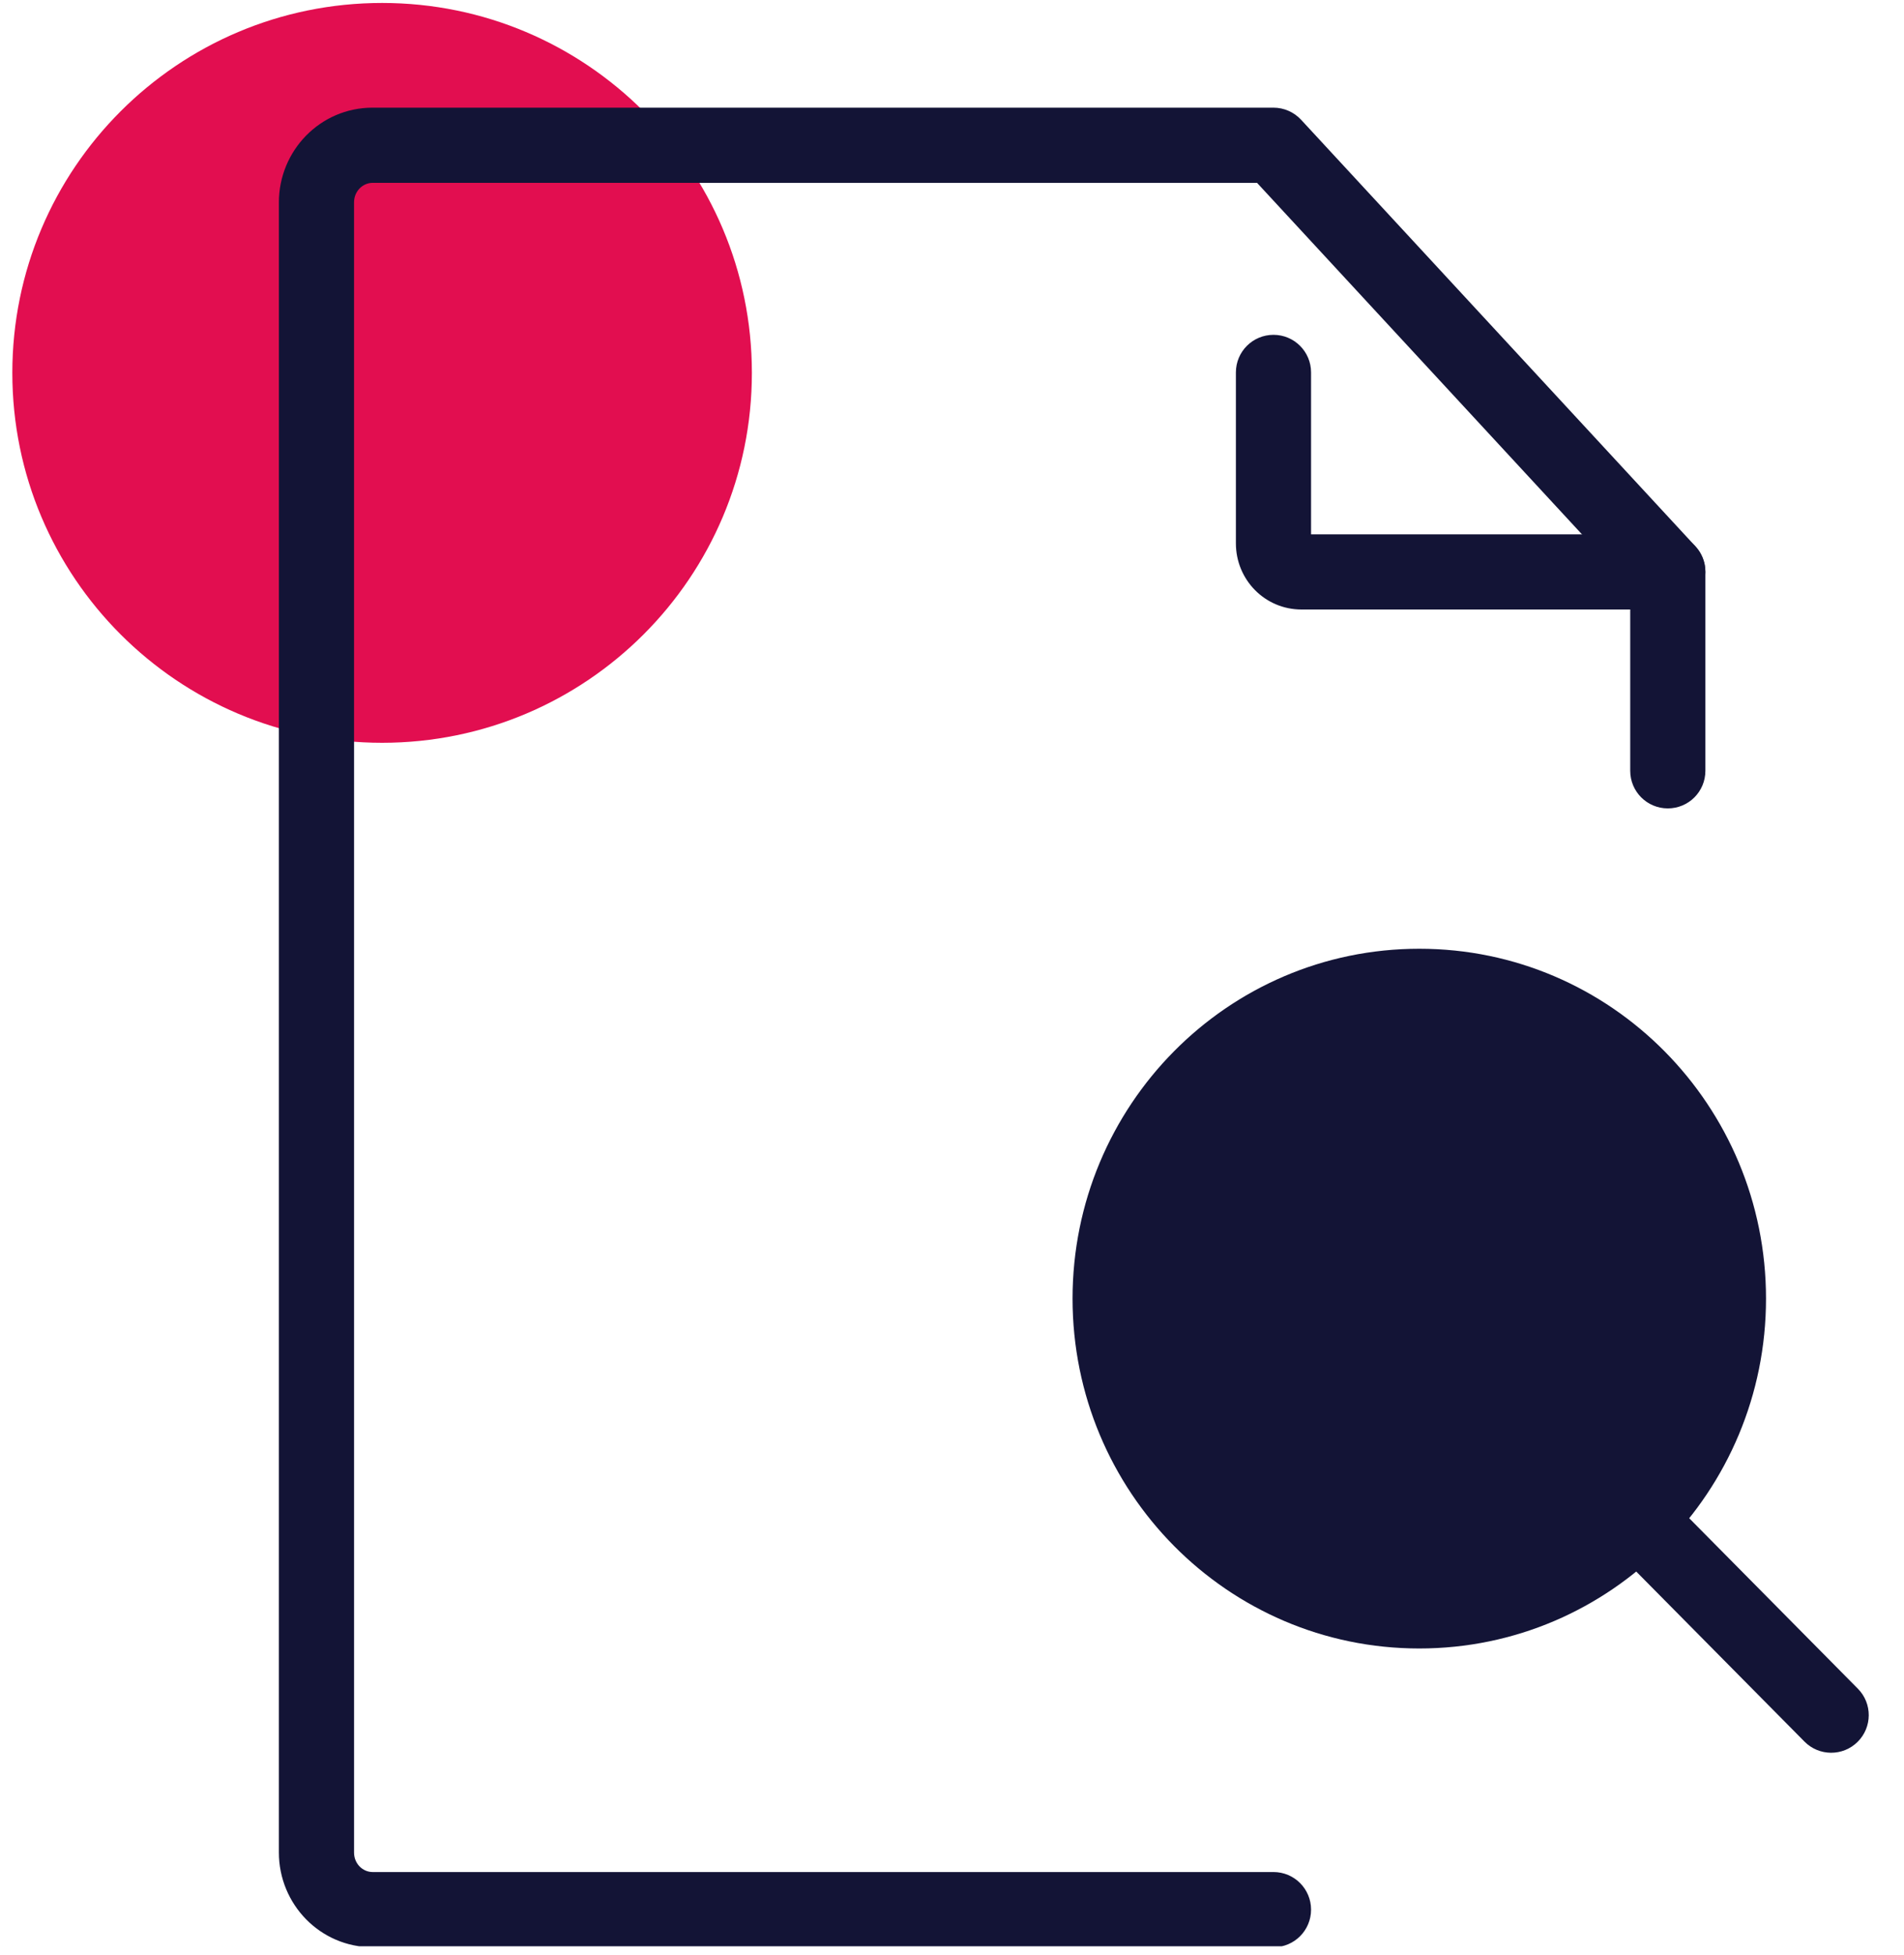
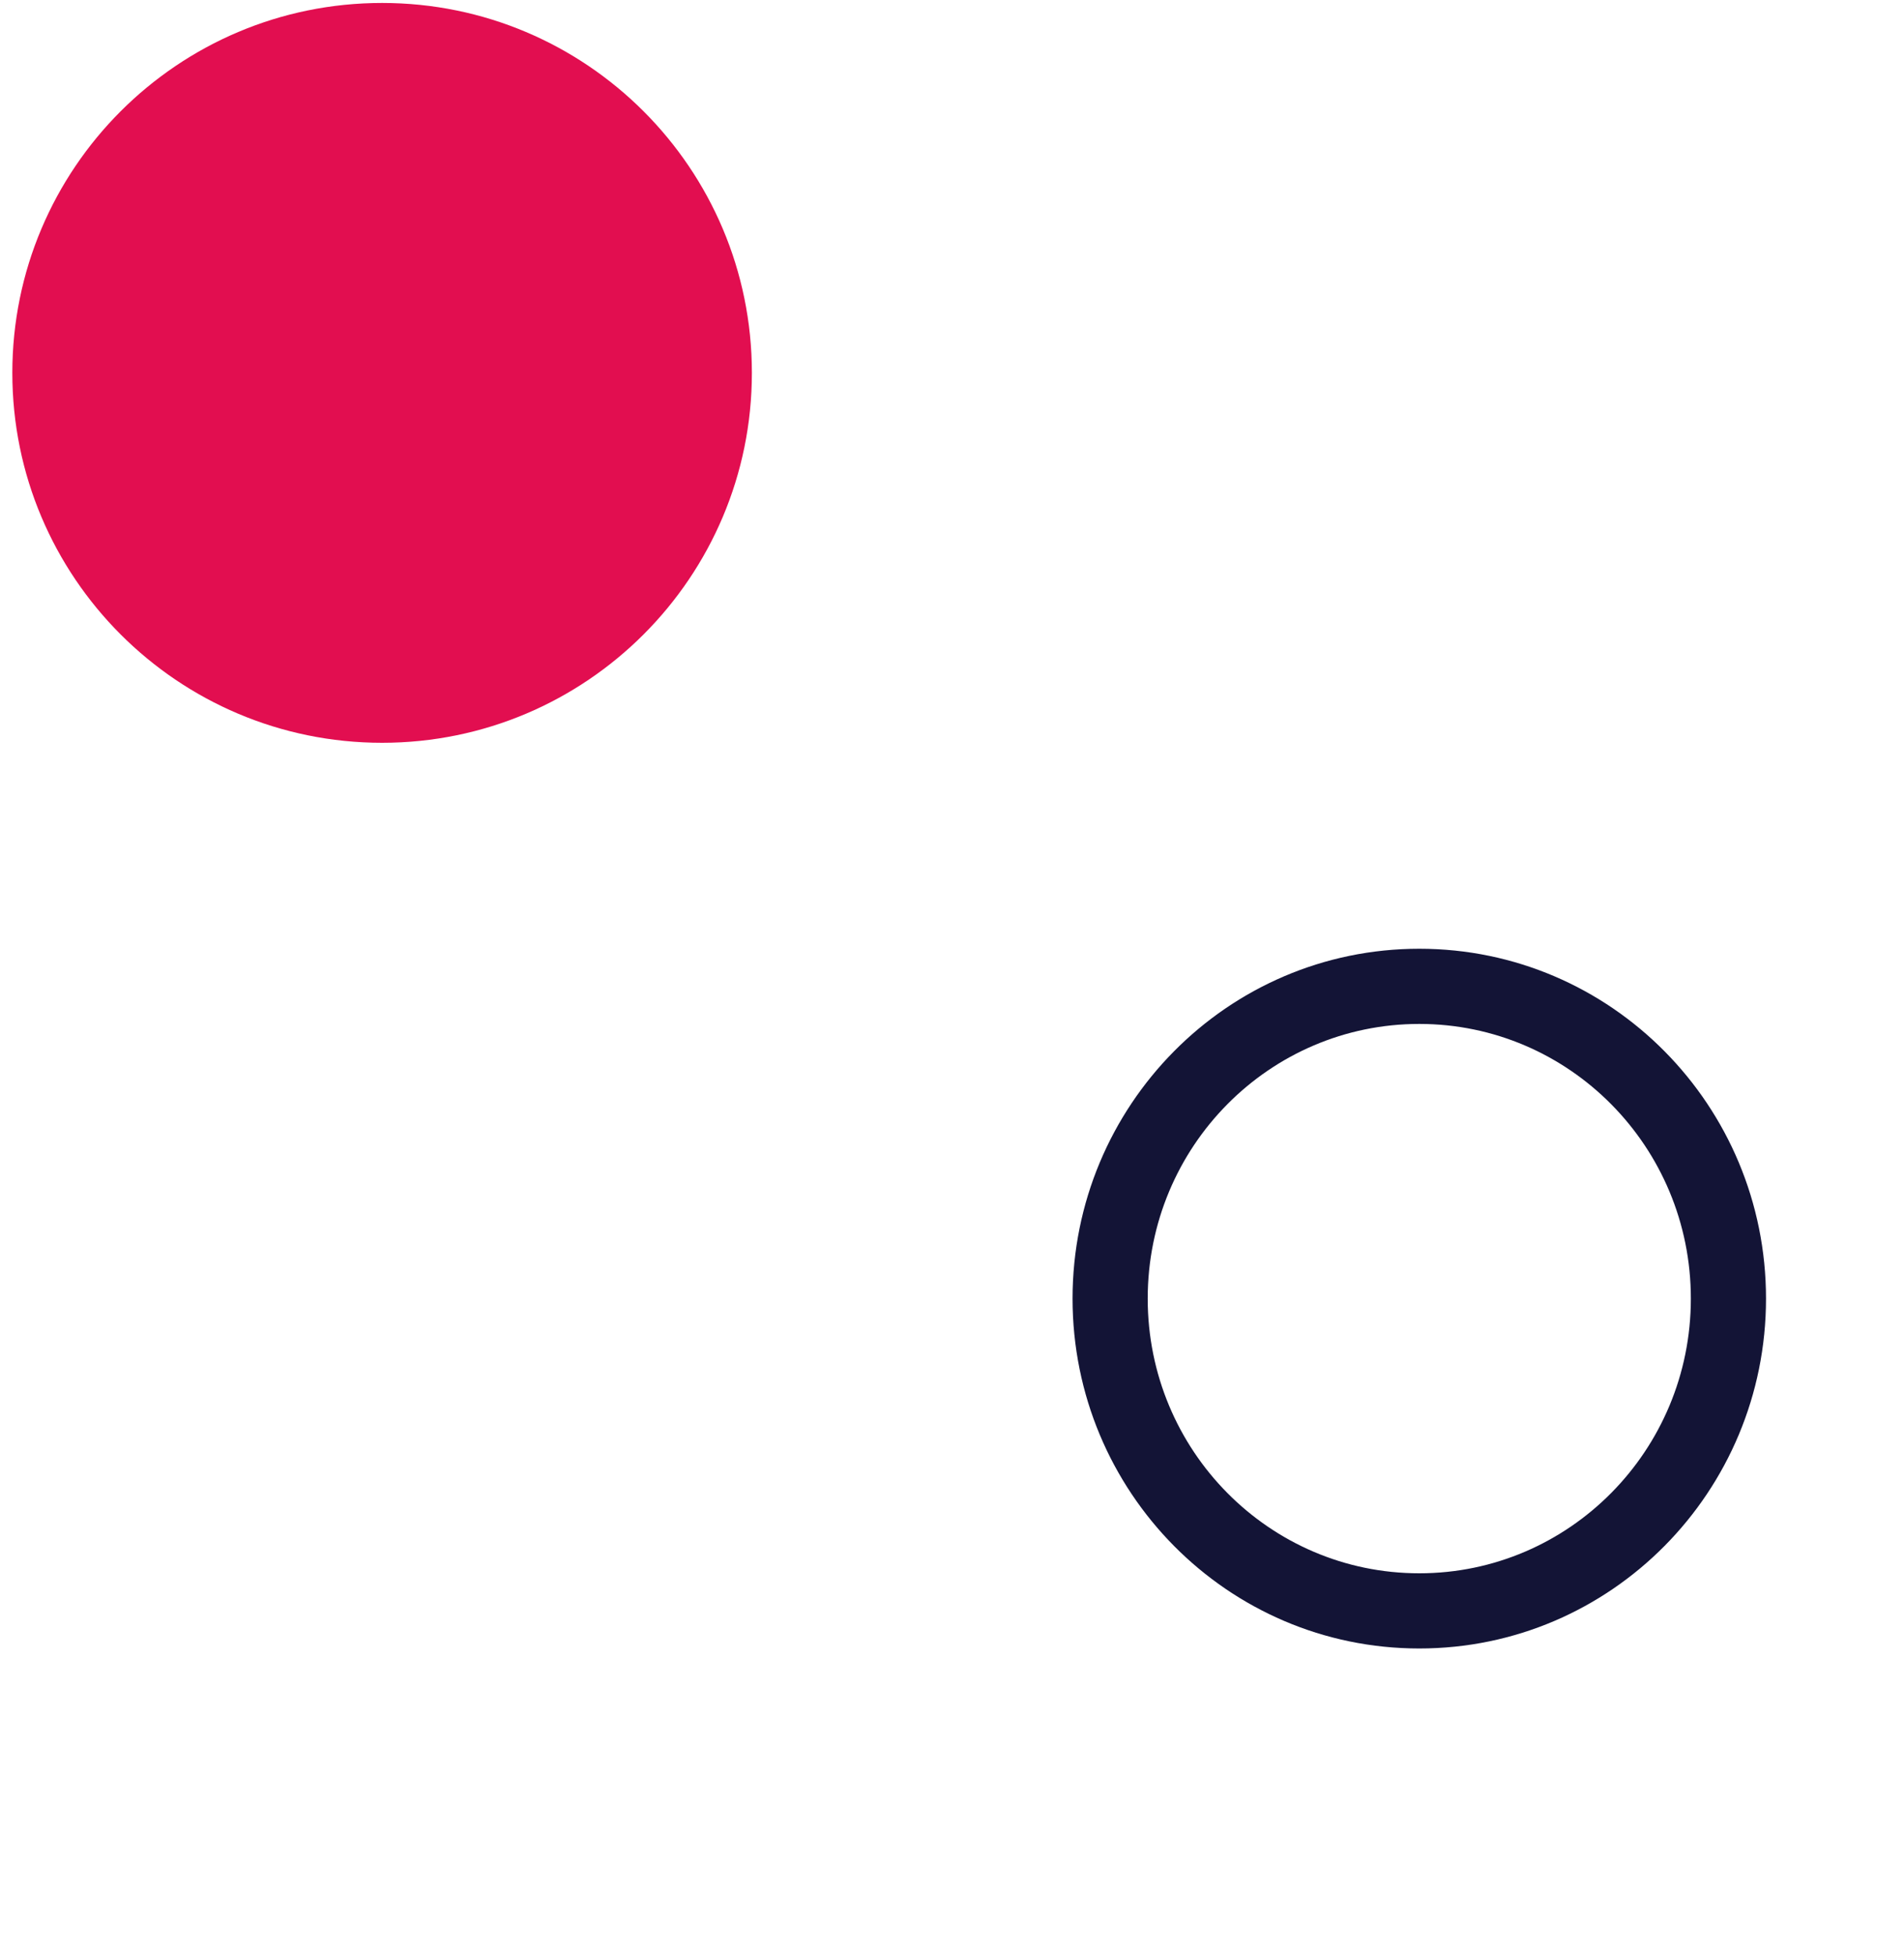
<svg xmlns="http://www.w3.org/2000/svg" width="38" height="39" viewBox="0 0 38 39" fill="none">
  <g clip-path="url(#clip0_1_76347)">
    <path d="M7.626 14.819C11.702 14.819 15.006 11.514 15.006 7.439C15.006 3.363 11.702 0.059 7.626 0.059C3.55 0.059 0.246 3.363 0.246 7.439C0.246 11.514 3.55 14.819 7.626 14.819Z" fill="#E20E50" />
-     <path fill-rule="evenodd" clip-rule="evenodd" d="M5.566 4.038C5.566 3.007 6.389 2.148 7.436 2.148H25.416C25.625 2.148 25.825 2.236 25.967 2.389L33.837 10.899C33.965 11.038 34.036 11.22 34.036 11.408V15.378C34.036 15.793 33.701 16.128 33.286 16.128C32.872 16.128 32.536 15.793 32.536 15.378V11.702L25.088 3.648H7.436C7.244 3.648 7.066 3.81 7.066 4.038V36.958C7.066 37.187 7.244 37.348 7.436 37.348H25.416C25.831 37.348 26.166 37.684 26.166 38.098C26.166 38.513 25.831 38.848 25.416 38.848H7.436C6.389 38.848 5.566 37.99 5.566 36.958V4.038Z" fill="#131436" />
-     <path fill-rule="evenodd" clip-rule="evenodd" d="M25.416 6.68C25.83 6.68 26.166 7.015 26.166 7.43V10.66H33.286C33.7 10.66 34.036 10.995 34.036 11.41C34.036 11.824 33.7 12.16 33.286 12.16H25.976C25.243 12.16 24.666 11.565 24.666 10.84V7.43C24.666 7.015 25.002 6.68 25.416 6.68Z" fill="#131436" />
-     <path d="M28.326 32.138C31.736 32.138 34.496 29.348 34.496 25.908C34.496 22.468 31.736 19.678 28.326 19.678C24.916 19.678 22.156 22.468 22.156 25.908C22.156 29.348 24.916 32.138 28.326 32.138Z" fill="#131436" />
    <path fill-rule="evenodd" clip-rule="evenodd" d="M21.406 25.908C21.406 22.061 24.495 18.928 28.326 18.928C32.157 18.928 35.246 22.061 35.246 25.908C35.246 29.755 32.157 32.888 28.326 32.888C24.495 32.888 21.406 29.755 21.406 25.908ZM28.326 20.428C25.337 20.428 22.906 22.875 22.906 25.908C22.906 28.941 25.337 31.388 28.326 31.388C31.315 31.388 33.746 28.941 33.746 25.908C33.746 22.875 31.315 20.428 28.326 20.428Z" fill="#131436" />
-     <path fill-rule="evenodd" clip-rule="evenodd" d="M32.159 29.785C32.453 29.494 32.928 29.496 33.22 29.791L37.08 33.691C37.371 33.985 37.368 34.46 37.074 34.751C36.78 35.043 36.305 35.04 36.014 34.746L32.154 30.846C31.862 30.552 31.864 30.077 32.159 29.785Z" fill="#131436" />
  </g>
  <defs>
    <clipPath id="clip0_1_76347">
      <rect width="37.05" height="38.77" fill="white" transform="translate(0.246 0.059)" />
    </clipPath>
  </defs>
</svg>